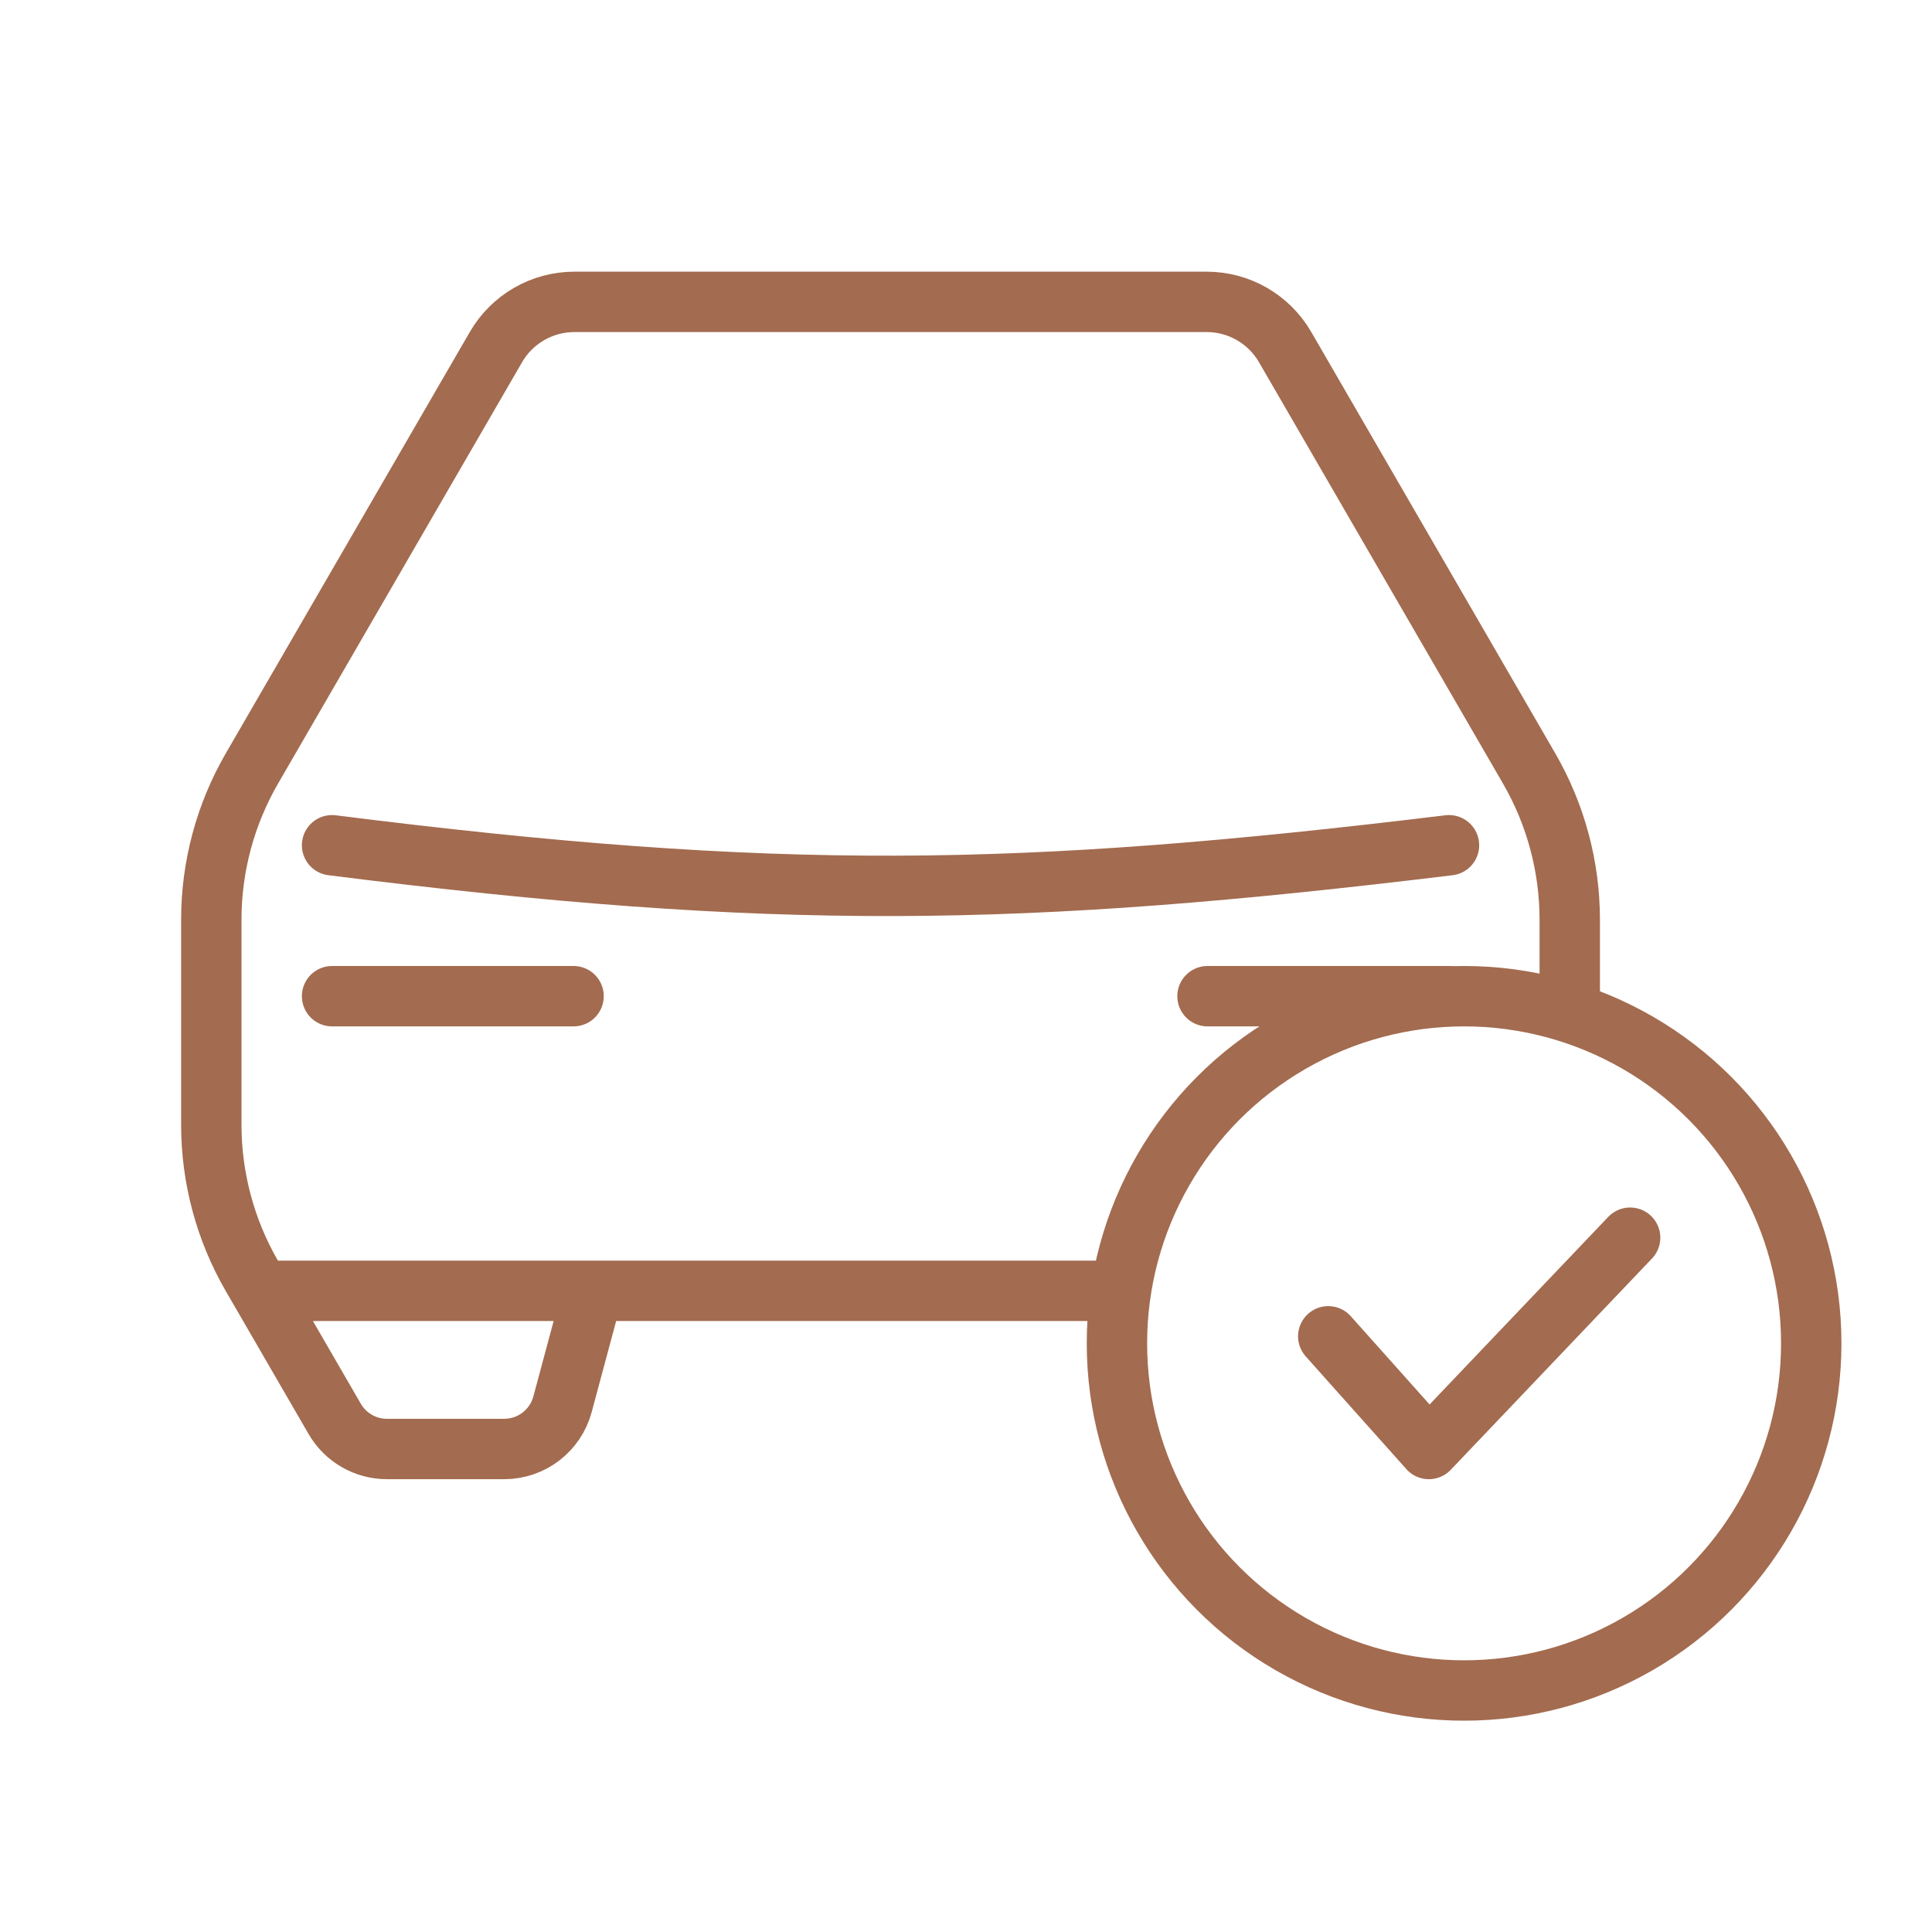
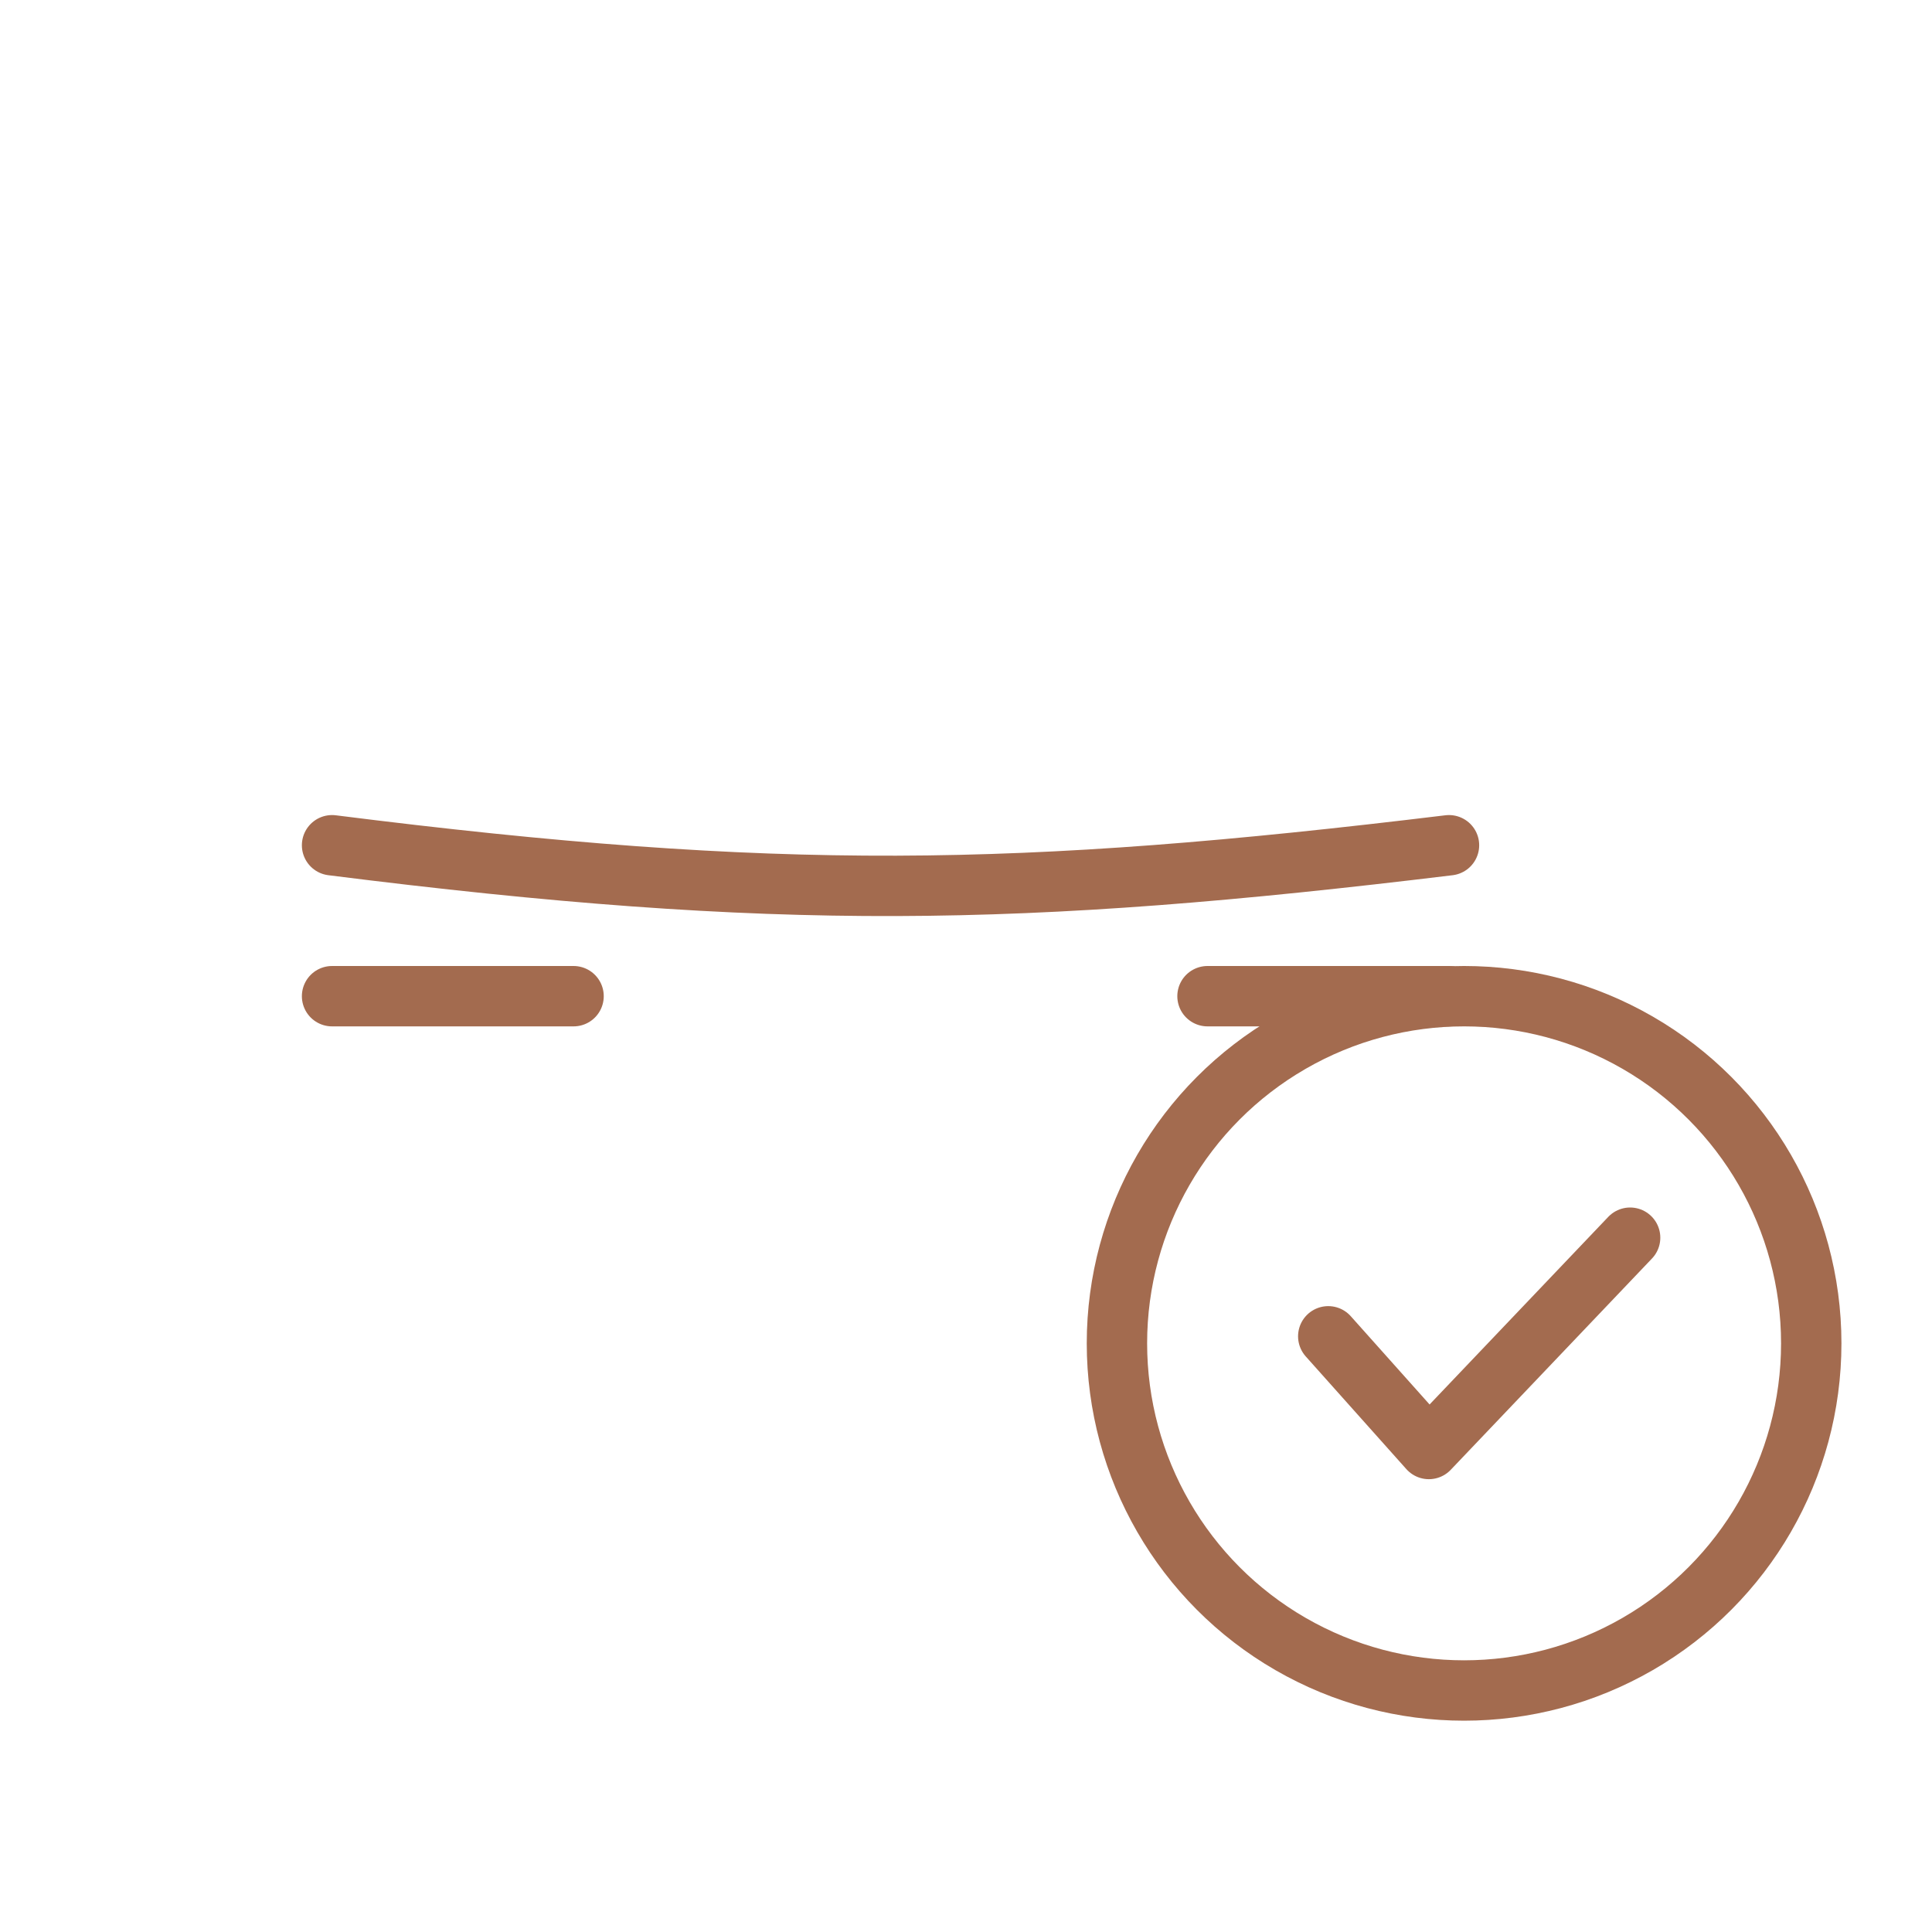
<svg xmlns="http://www.w3.org/2000/svg" width="64" height="64" viewBox="0 0 64 64" fill="none">
-   <path d="M19.644 42.761L18.634 46.519C18.399 47.393 17.607 48 16.702 48H12.818C12.104 48 11.445 47.62 11.087 47.002L8.631 42.761M19.644 42.761H29.5H37M19.644 42.761H8.631M52 33.5V30.467C52 28.707 51.535 26.978 50.654 25.455L42.57 11.496C42.033 10.57 41.044 10 39.974 10H29.5H19.026C17.956 10 16.967 10.57 16.43 11.496L8.346 25.455C7.464 26.978 7 28.707 7 30.467V37.258C7 39.018 7.464 40.747 8.346 42.27L8.631 42.761" stroke="#A36B4F" stroke-width="2" stroke-linecap="round" stroke-linejoin="round" />
  <path d="M11 28C25.736 29.861 33.773 29.727 48 28M11 33H19M40 33H48" stroke="#A36B4F" stroke-width="2" stroke-linecap="round" stroke-linejoin="round" />
  <circle cx="48.5" cy="44.5" r="11.5" stroke="#A36B4F" stroke-width="2" />
  <path d="M44 44.267L47.333 48L54 41" stroke="#A36B4F" stroke-width="2" stroke-linecap="round" stroke-linejoin="round" />
</svg>